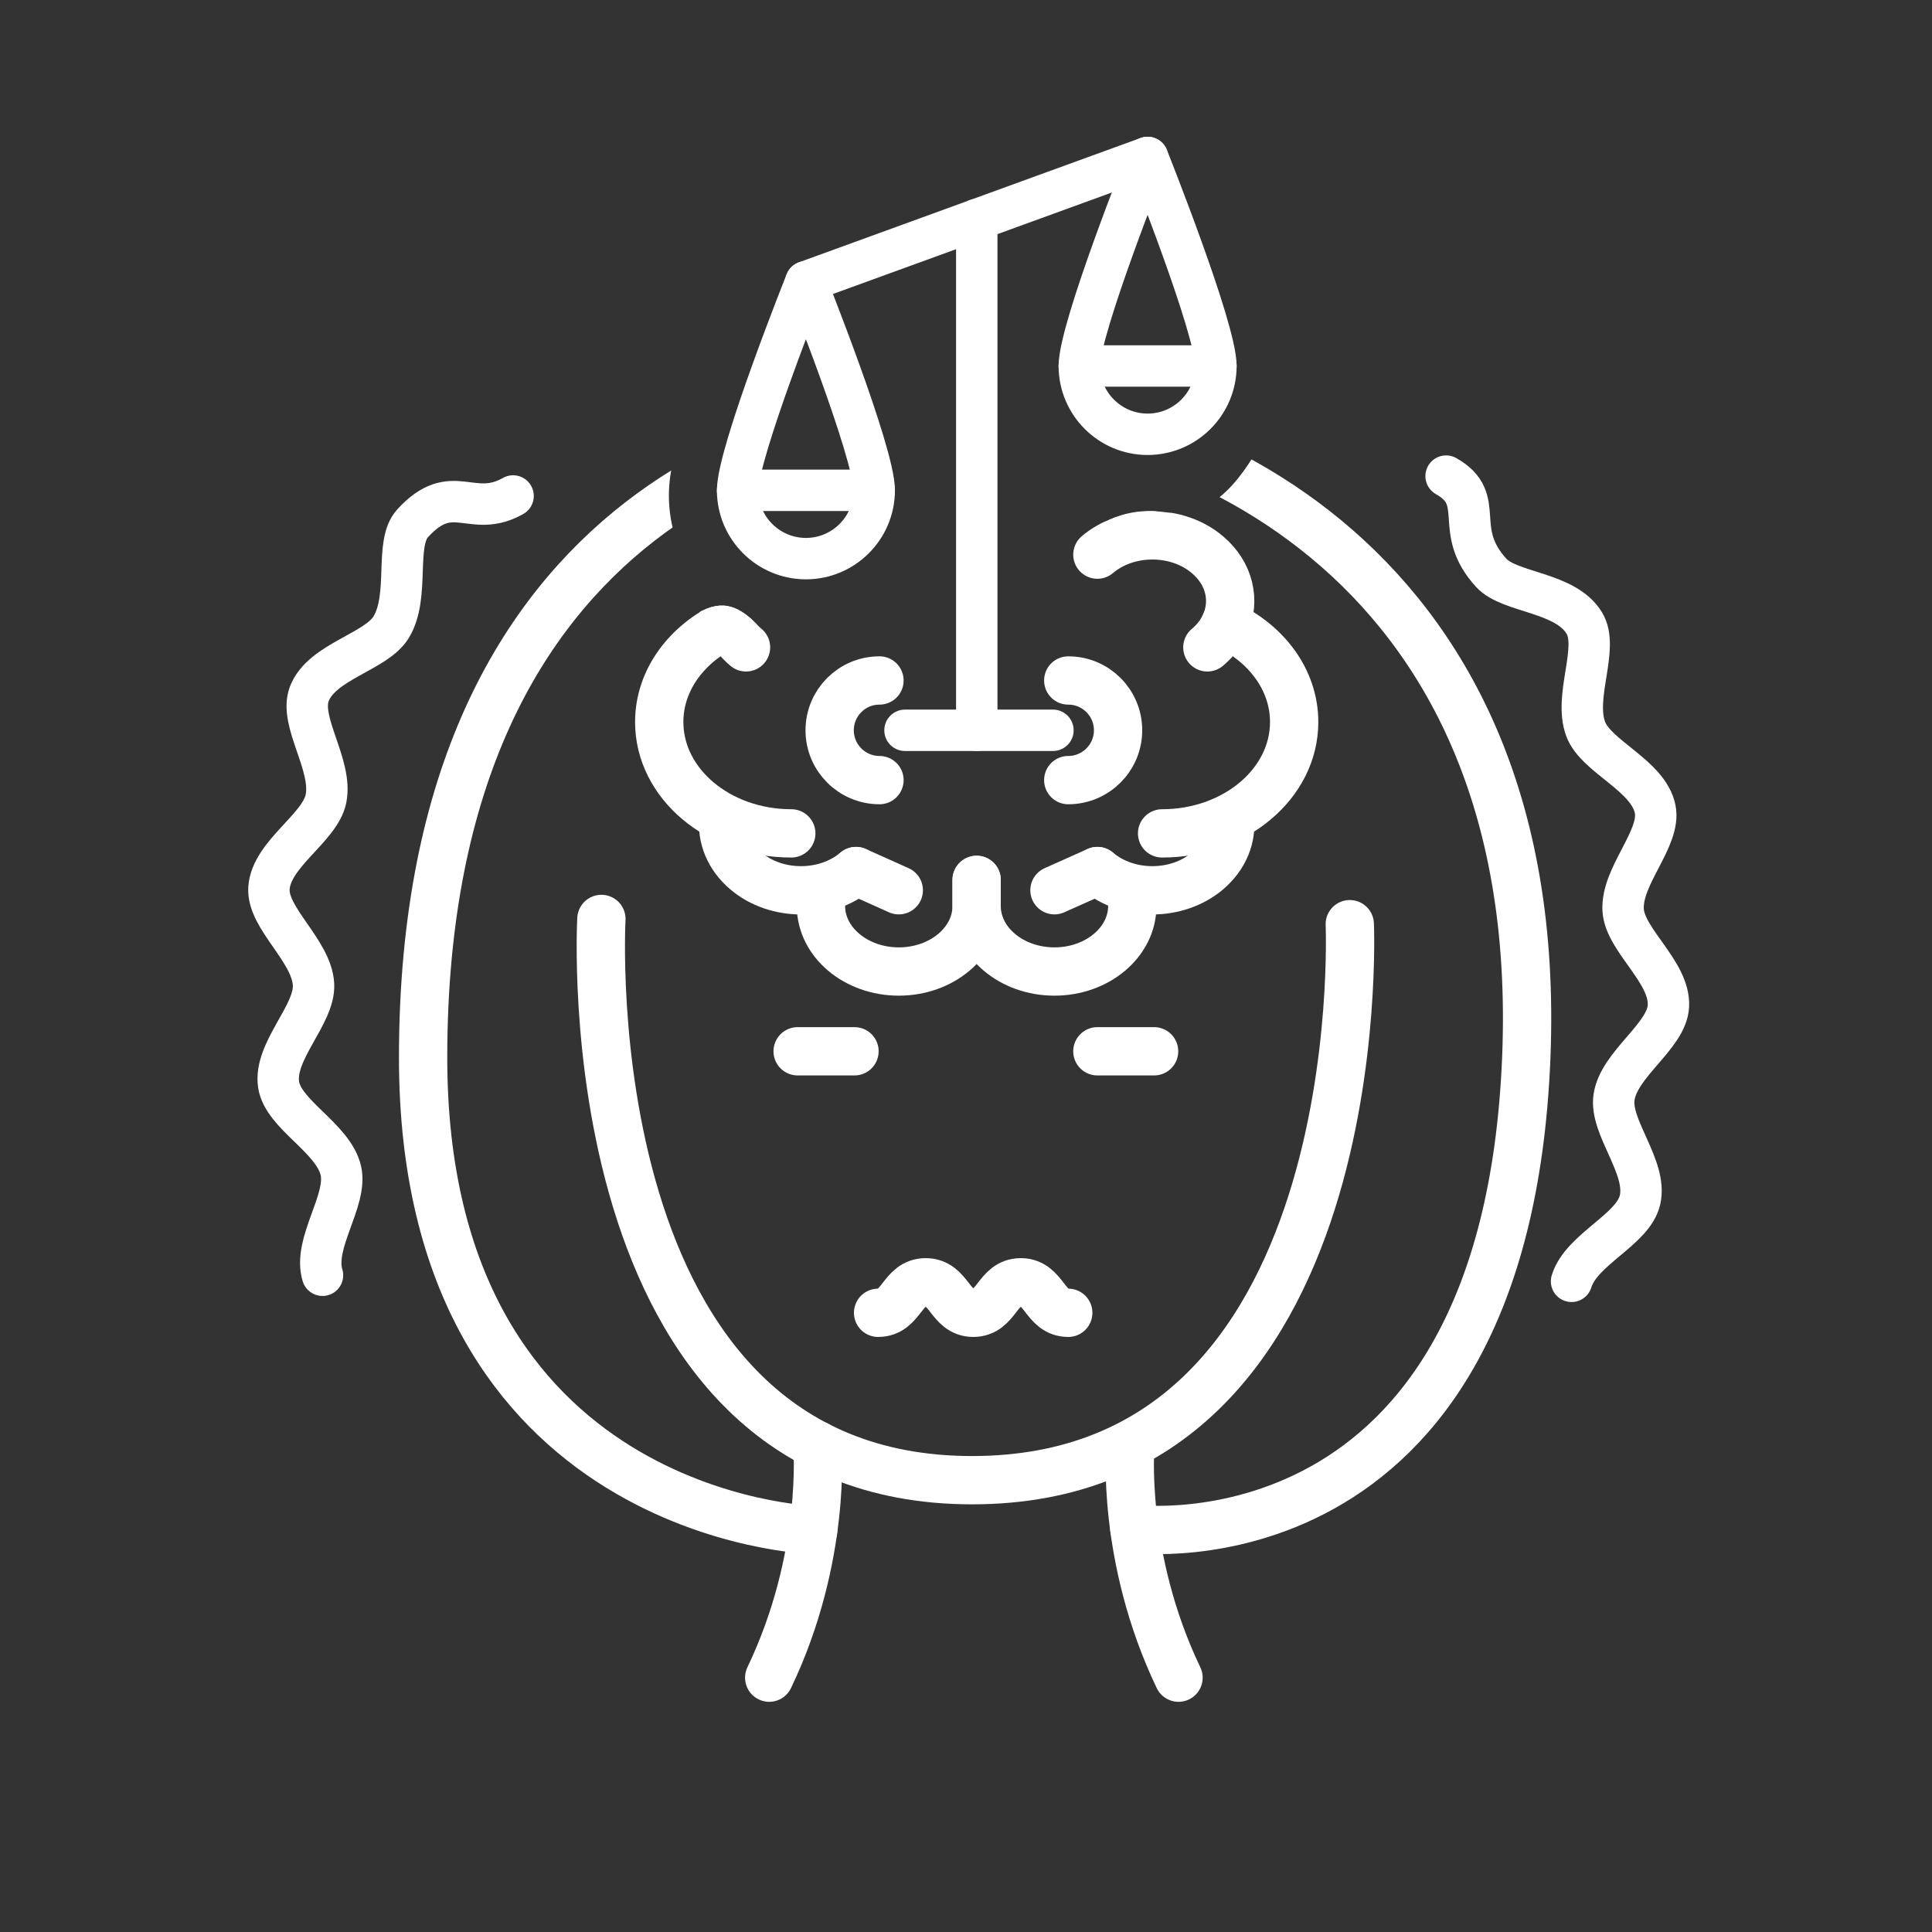
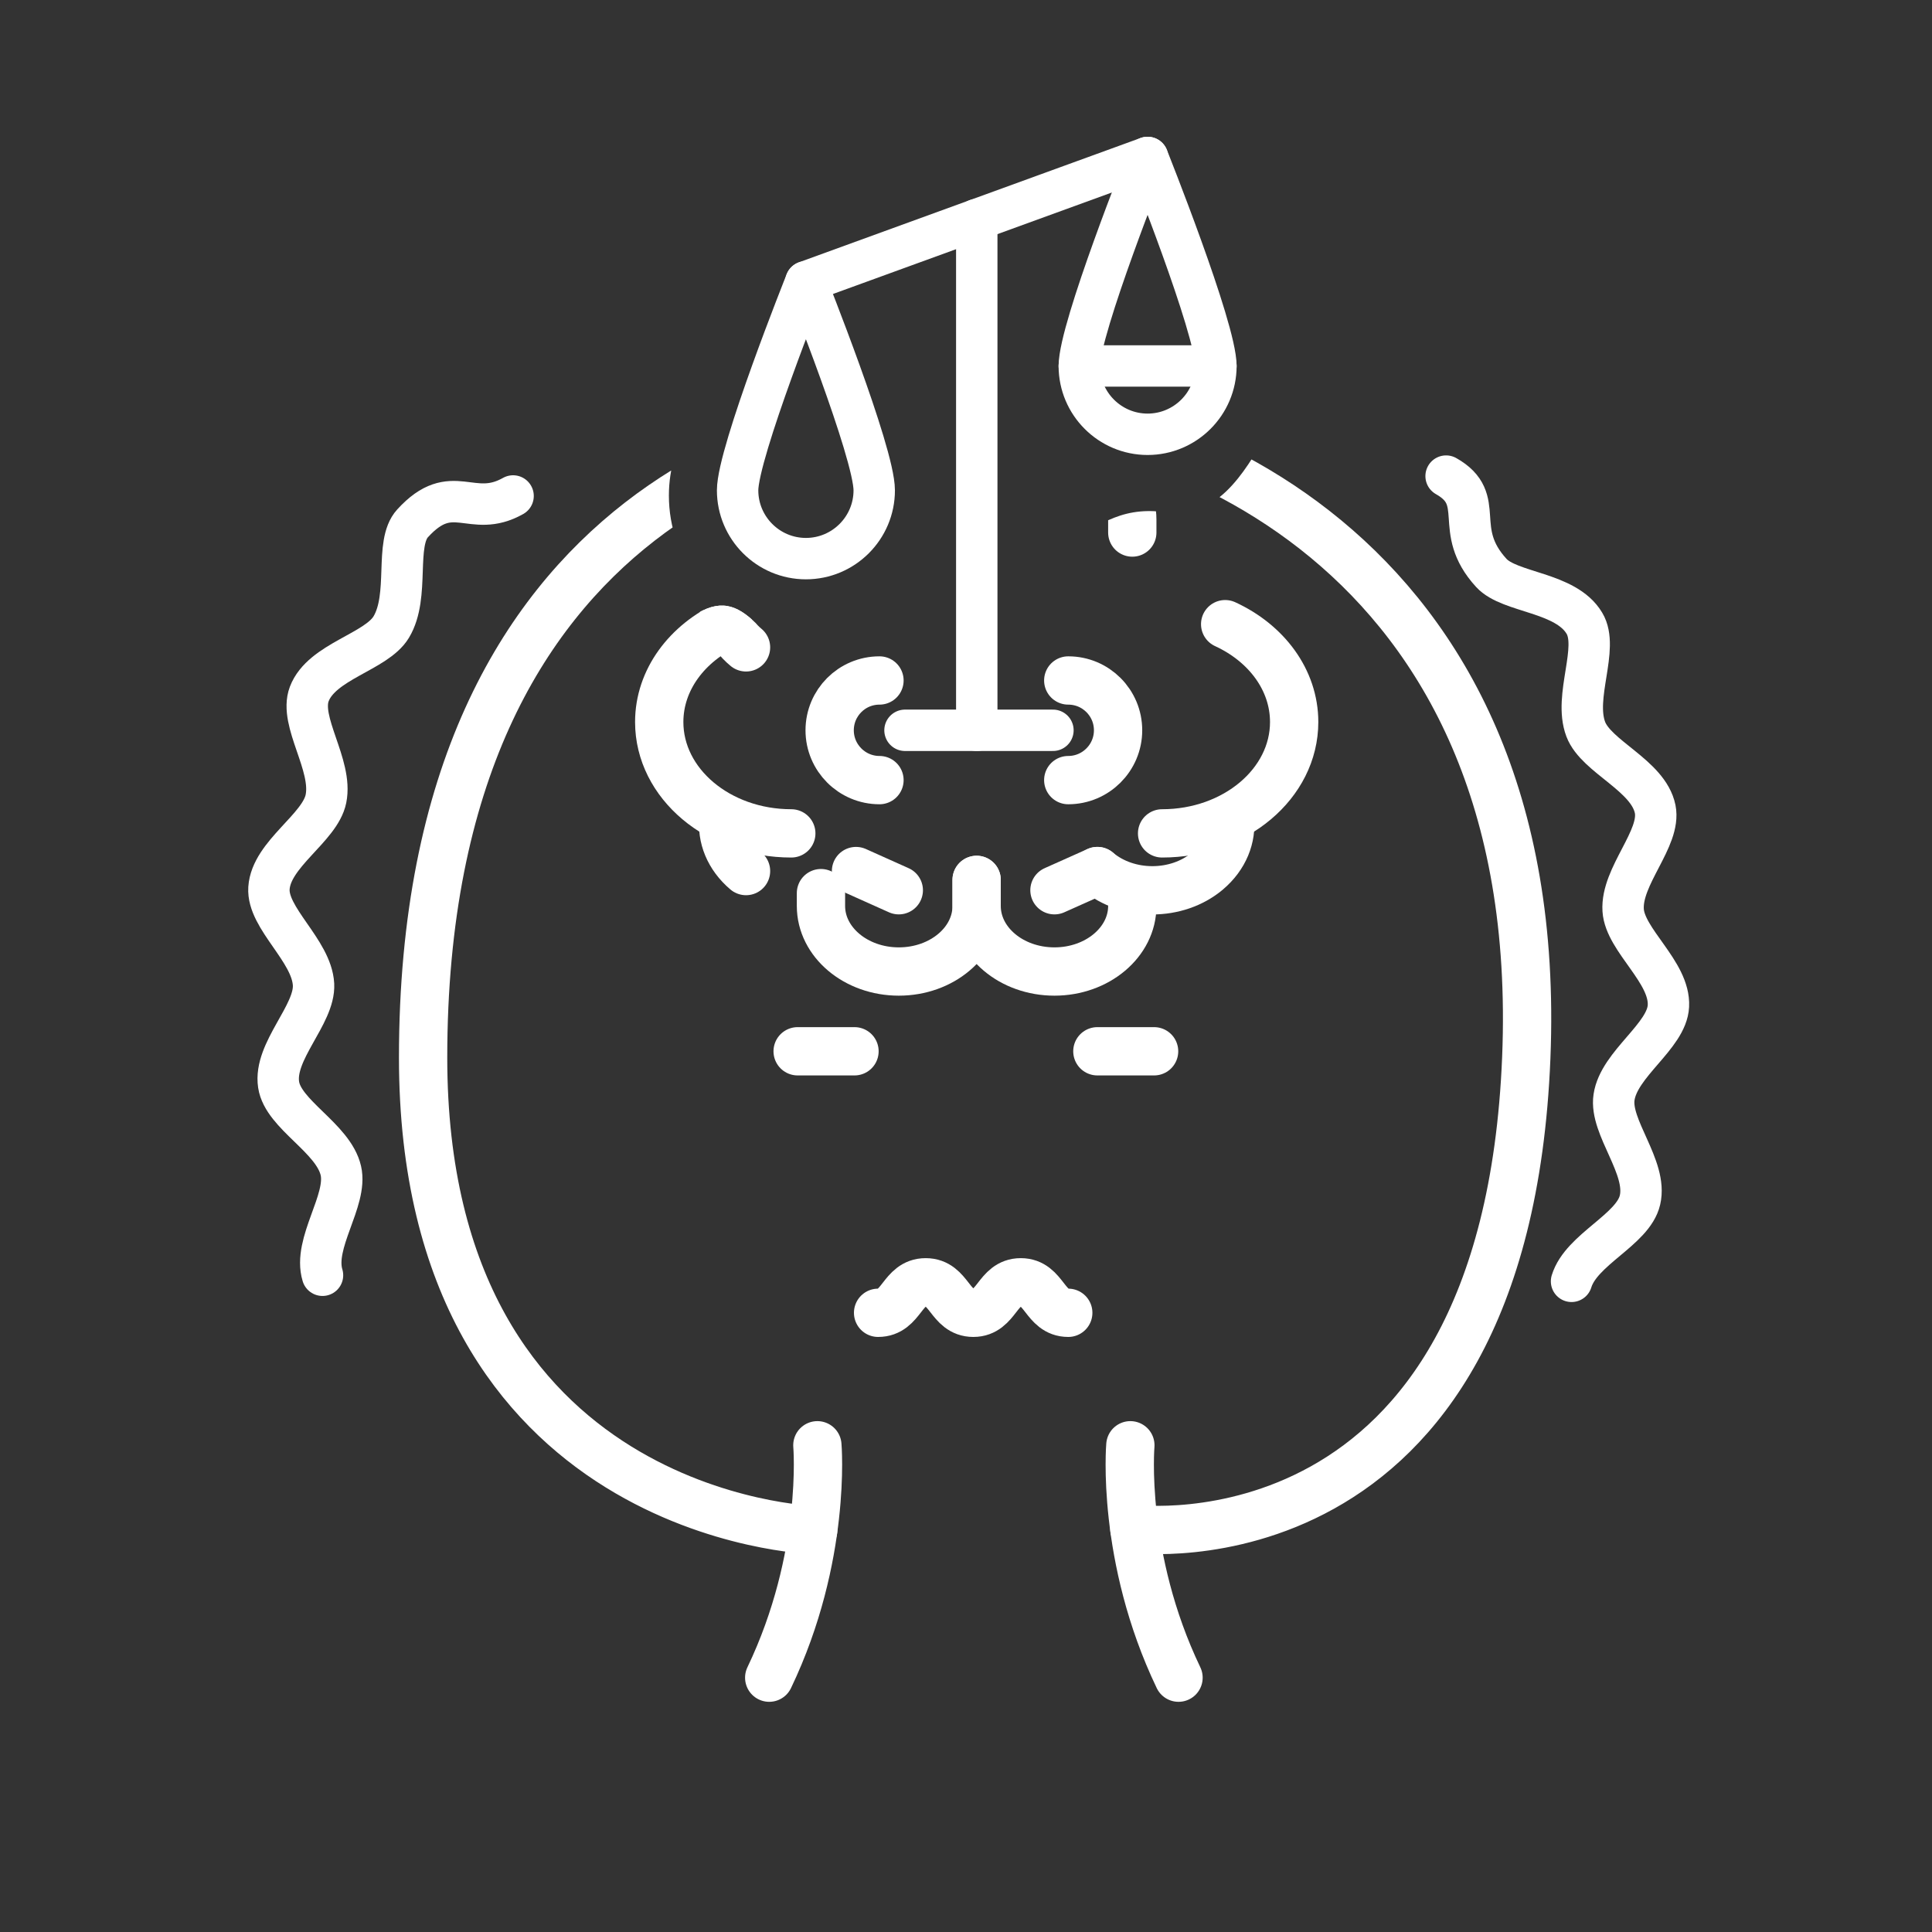
<svg xmlns="http://www.w3.org/2000/svg" id="white" viewBox="0 0 140 140">
  <rect x="0" y="0" width="140" height="140" fill="#333333" stroke="none" />
  <defs>
    <style>
      .cls-1 {
        stroke-width: 3px;
      }

      .cls-1, .cls-2, .cls-3 {
        fill: none;
      }

      .cls-1, .cls-3 {
        stroke: #fff;
        stroke-linecap: round;
        stroke-linejoin: round;
      }

      .cls-4 {
        clip-path: url(#clippath);
      }

      .cls-2, .cls-5 {
        stroke-width: 0px;
      }

      .cls-3 {
        stroke-width: 3.5px;
      }

      .cls-5 {
        fill: transparent;
      }
    </style>
    <clipPath id="clippath">
      <path class="cls-2" d="M91.81,31.41c-1.71,3.01-3.67,6.22-7.34,5.71-1.8-.25-3.05.08-4.15.57-.76.33-1.6.5-2.51.53-.7,4.62-2.91,5.37-6.86,5.37-1.7,0-3.27-.65-4.57-1.76-1.81,2.44-4.7,4.02-7.97,4.02-1.25,0-2.52.47-3.34-.39-1.44-1.5-2.65-2.12-4.53-1.02-.07.04.12-2.32.06-2.38-1.34-1.69-2.13-3.83-2.13-6.15,0-1,.15-1.97.43-2.88-14.73,8.77-24.71,25.7-24.71,45.15,0,28.45,21.34,51.52,47.67,51.52s47.67-23.07,47.67-51.52c0-20.75-11.36-38.62-27.71-46.78Z" />
    </clipPath>
  </defs>
-   <rect class="cls-5" x="-913.66" y="-1760.4" width="1509.19" height="2149.11" />
  <rect class="cls-2" x="-1.01" y=".14" width="140" height="140" />
  <circle class="cls-2" cx="70.94" cy="70" r="64.22" />
  <path class="cls-1" d="M104.79,34.5c3.03,1.71.38,3.86,3.28,7.02,1.34,1.46,5.38,1.36,6.74,3.64,1.09,1.81-.8,5.3.1,7.68.76,2.01,4.53,3.34,5.03,5.79.43,2.13-2.48,4.85-2.32,7.33.14,2.18,3.41,4.48,3.28,6.94-.11,2.19-3.58,4.18-3.94,6.61-.33,2.18,2.44,5.07,1.88,7.45-.5,2.16-4.25,3.56-4.96,5.89" />
  <path class="cls-1" d="M37.18,35.94c-3.03,1.71-4.39-1.18-7.28,1.98-1.34,1.46-.18,5.24-1.55,7.52-1.09,1.81-5.04,2.48-5.94,4.85-.76,2.01,1.71,5.14,1.21,7.59-.43,2.13-3.97,4-4.13,6.48-.14,2.18,3.1,4.52,3.23,6.98.11,2.19-2.9,4.83-2.53,7.26.33,2.18,3.96,3.85,4.51,6.23.5,2.16-2.04,5.25-1.33,7.58" />
  <g class="cls-4">
    <g>
      <g>
        <g>
          <path class="cls-3" d="M70.77,39.55v-1.89c0-2.62-2.52-4.75-5.64-4.75h0c-3.11,0-5.64,2.13-5.64,4.75v.93" />
          <path class="cls-3" d="M52.77,45.23c-2.98,1.37-5,4.03-5,7.09h0c0,4.46,4.29,8.07,9.57,8.07" />
          <path class="cls-3" d="M54.06,46.91c-.59-.49-1.02-1.07-1.29-1.68-.76-1.69-.33-3.68,1.29-5.04h0c2.2-1.86,5.77-1.86,7.97,0" />
          <path class="cls-3" d="M70.77,63.76v1.89c0,2.62-2.52,4.75-5.64,4.75h0c-3.11,0-5.64-2.13-5.64-4.75v-.93" />
-           <path class="cls-3" d="M52.43,59.3c-.16,1.36.39,2.77,1.63,3.82h0c2.2,1.86,5.77,1.86,7.97,0" />
+           <path class="cls-3" d="M52.43,59.3c-.16,1.36.39,2.77,1.63,3.82h0" />
          <line class="cls-3" x1="62.03" y1="63.12" x2="65.13" y2="64.51" />
        </g>
        <g>
          <path class="cls-3" d="M70.77,39.55v-1.89c0-2.62,2.52-4.75,5.64-4.75h0c3.11,0,5.64,2.13,5.64,4.75v.93" />
          <path class="cls-3" d="M88.78,45.23c2.98,1.37,5,4.03,5,7.09h0c0,4.46-4.29,8.07-9.57,8.07" />
-           <path class="cls-3" d="M87.49,46.91c.59-.49,1.02-1.07,1.29-1.68.76-1.69.33-3.68-1.29-5.04h0c-2.2-1.86-5.77-1.86-7.97,0" />
          <path class="cls-3" d="M70.77,63.76v1.89c0,2.62,2.52,4.75,5.64,4.75h0c3.11,0,5.64-2.13,5.64-4.75v-.93" />
          <path class="cls-3" d="M89.12,59.3c.16,1.36-.39,2.77-1.63,3.82h0c-2.2,1.86-5.77,1.86-7.97,0" />
          <line class="cls-3" x1="79.52" y1="63.12" x2="76.41" y2="64.51" />
        </g>
      </g>
      <path class="cls-3" d="M82.2,110.79s26.88,3.39,28.4-34.15c1.52-37.54-26.97-47.04-39.92-47.04-11.46,0-40.02,6.16-40.02,47.04,0,33.41,28.27,34.23,28.27,34.23" />
      <path class="cls-3" d="M77.41,49.31c2,0,3.61,1.62,3.61,3.61s-1.62,3.61-3.61,3.61" />
      <path class="cls-3" d="M63.73,49.31c-2,0-3.61,1.62-3.61,3.61s1.62,3.61,3.61,3.61" />
    </g>
  </g>
-   <path class="cls-3" d="M97.81,66.97s1.77,40.29-27.37,40.29-26.86-40.67-26.86-40.67" />
  <path class="cls-3" d="M59.23,104.73s.7,8.09-3.49,16.84" />
  <path class="cls-3" d="M81.91,104.73s-.7,8.09,3.49,16.84" />
  <path class="cls-3" d="M77.41,95.13c-1.72,0-1.72-2.21-3.44-2.21s-1.72,2.21-3.44,2.21-1.72-2.21-3.45-2.21-1.72,2.21-3.45,2.21" />
  <g>
    <line class="cls-1" x1="70.78" y1="52.92" x2="70.78" y2="15.91" />
    <line class="cls-1" x1="83.16" y1="11.41" x2="58.4" y2="20.42" />
    <g>
      <path class="cls-1" d="M88.11,26.52c0,2.73-2.22,4.95-4.95,4.95s-4.95-2.22-4.95-4.95,4.95-15.11,4.95-15.11c0,0,4.95,12.38,4.95,15.11Z" />
      <line class="cls-1" x1="78.21" y1="26.52" x2="88.11" y2="26.52" />
    </g>
    <g>
      <path class="cls-1" d="M63.35,35.53c0,2.73-2.22,4.95-4.95,4.95s-4.95-2.22-4.95-4.95,4.95-15.11,4.95-15.11c0,0,4.95,12.38,4.95,15.11Z" />
-       <line class="cls-1" x1="53.45" y1="35.53" x2="63.35" y2="35.53" />
    </g>
    <line class="cls-1" x1="65.58" y1="52.92" x2="76.3" y2="52.92" />
  </g>
  <line class="cls-3" x1="79.52" y1="76.18" x2="83.63" y2="76.18" />
  <line class="cls-3" x1="57.8" y1="76.18" x2="61.92" y2="76.18" />
</svg>